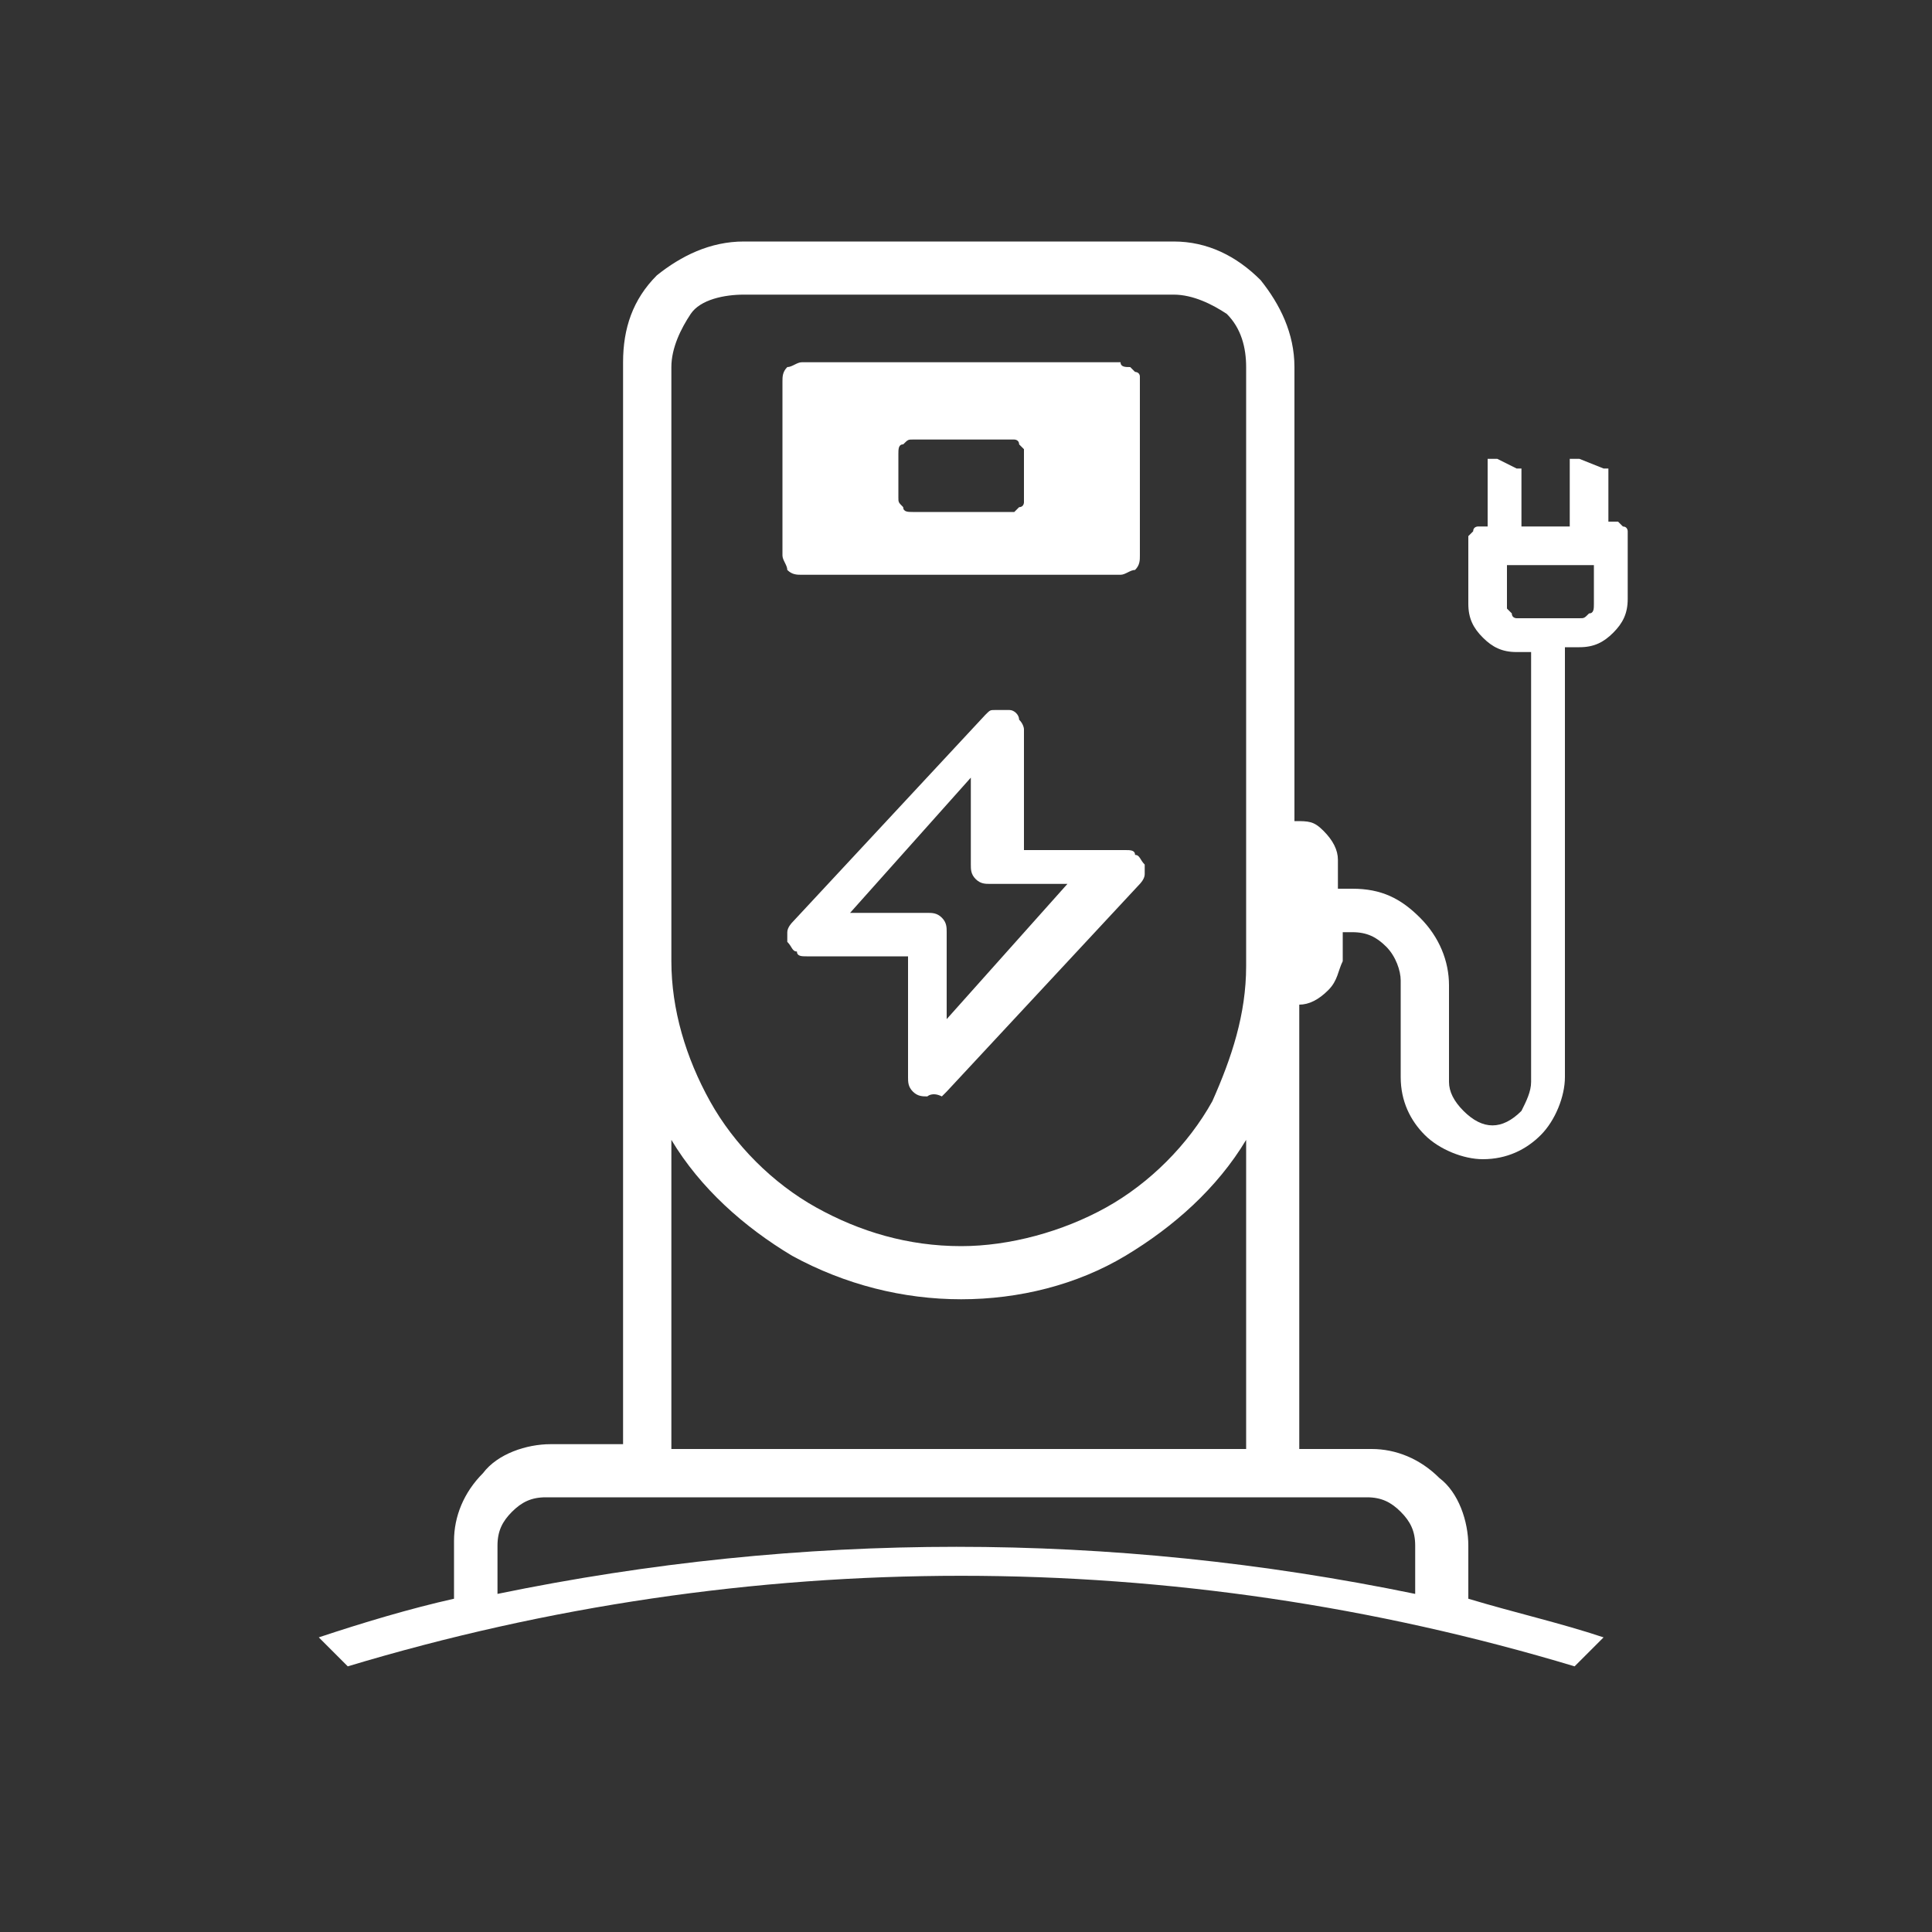
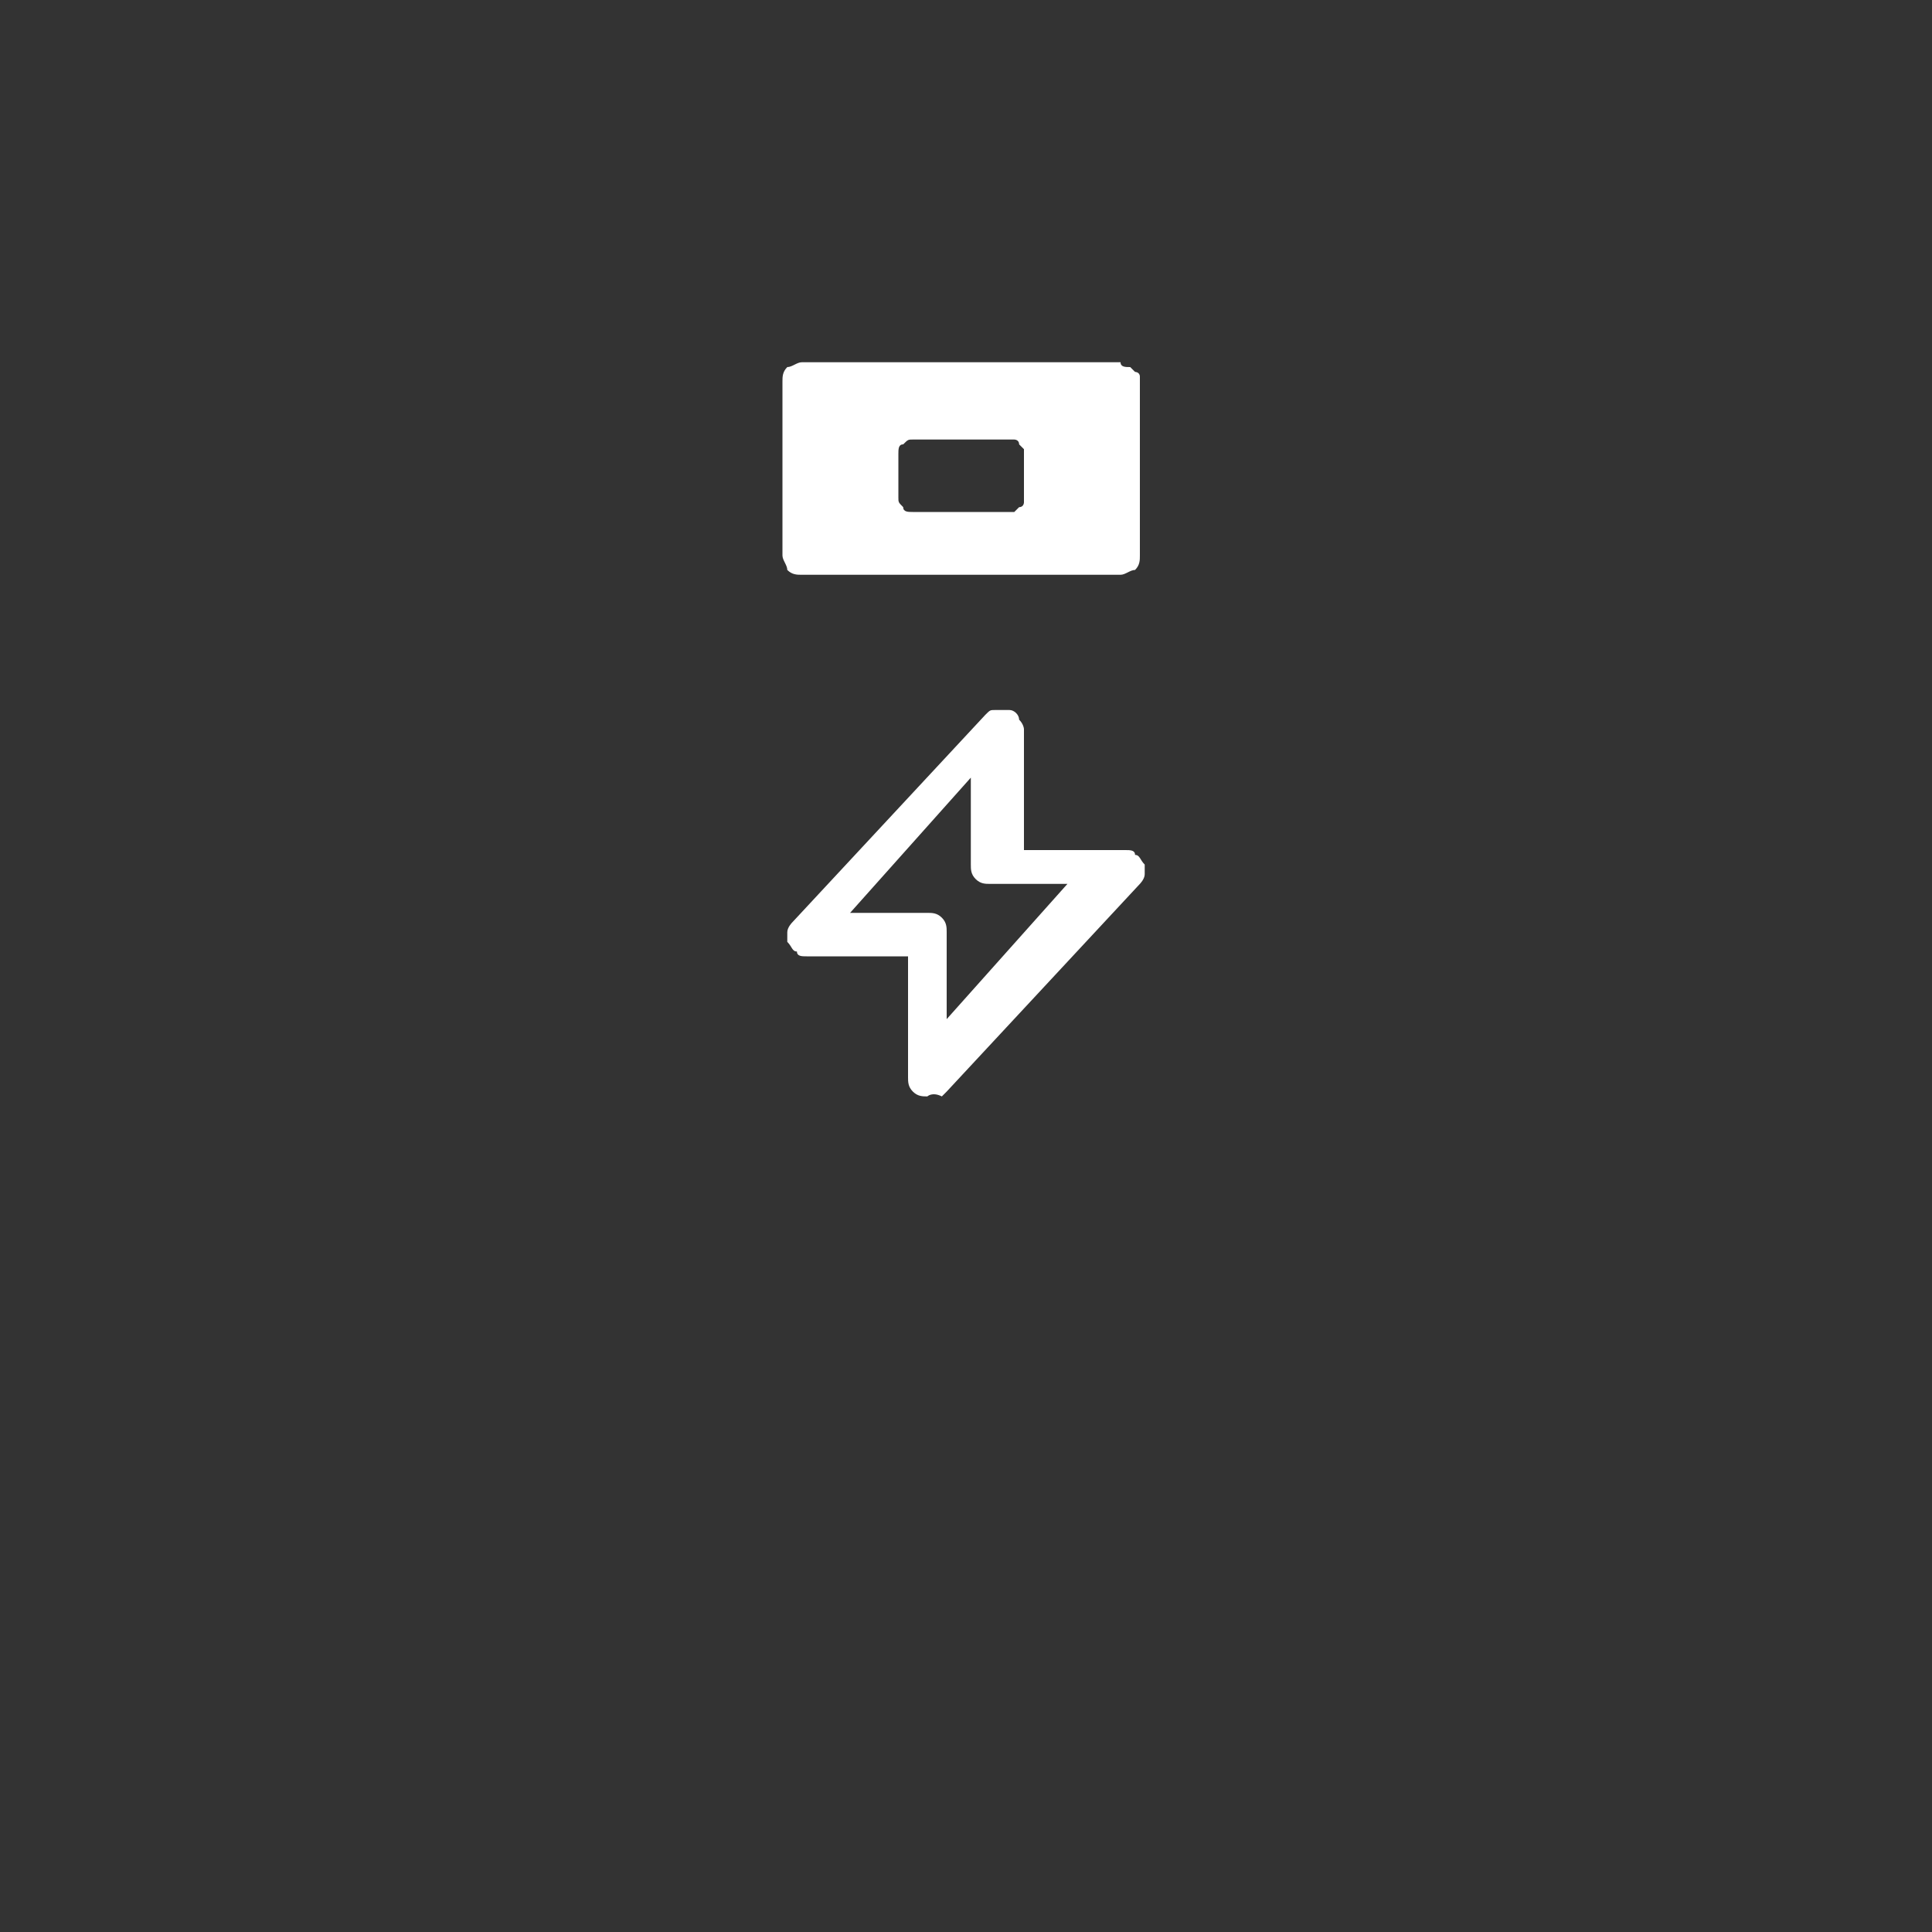
<svg xmlns="http://www.w3.org/2000/svg" version="1.1" id="Layer_1" x="0px" y="0px" viewBox="0 0 40 40" enable-background="new 0 0 40 40" xml:space="preserve">
  <rect x="0" y="0" width="40" height="40" fill="#333333" stroke="none" />
-   <rect x="6.6" y="5" fill="none" width="27.2" height="29.5" />
  <g>
-     <path fill="#FFFFFF" d="M19.9,26.9c1.2,0,2.4-0.3,3.4-0.9c1-0.6,1.9-1.4,2.5-2.4v6.4H13.9v-6.4c0.6,1,1.5,1.8,2.5,2.4   C17.5,26.6,18.7,26.9,19.9,26.9z M13.9,19.9V7.6c0-0.4,0.2-0.8,0.4-1.1s0.7-0.4,1.1-0.4h8.9c0.4,0,0.8,0.2,1.1,0.4   c0.3,0.3,0.4,0.7,0.4,1.1v12.4c0,1-0.3,1.9-0.7,2.8c-0.5,0.9-1.3,1.7-2.2,2.2c-0.9,0.5-2,0.8-3,0.8c-1.1,0-2.1-0.3-3-0.8   c-0.9-0.5-1.7-1.3-2.2-2.2C14.2,21.9,13.9,20.9,13.9,19.9L13.9,19.9z M26.8,31h1.5c0.3,0,0.5,0.1,0.7,0.3c0.2,0.2,0.3,0.4,0.3,0.7   v1c-6.3-1.3-12.7-1.3-19,0v-1c0-0.3,0.1-0.5,0.3-0.7s0.4-0.3,0.7-0.3H26.8z M7.2,34.5c8.3-2.5,17.1-2.5,25.4,0l0.6-0.6   c-0.9-0.3-1.8-0.5-2.8-0.8V32c0-0.5-0.2-1.1-0.6-1.4c-0.4-0.4-0.9-0.6-1.4-0.6h-1.5v-9.2c0.2,0,0.4-0.1,0.6-0.3   c0.2-0.2,0.2-0.4,0.3-0.6v-0.6H28c0.3,0,0.5,0.1,0.7,0.3c0.2,0.2,0.3,0.5,0.3,0.7v2c0,0.5,0.2,0.9,0.5,1.2c0.3,0.3,0.8,0.5,1.2,0.5   c0.5,0,0.9-0.2,1.2-0.5c0.3-0.3,0.5-0.8,0.5-1.2v-8.9h0.3c0.3,0,0.5-0.1,0.7-0.3c0.2-0.2,0.3-0.4,0.3-0.7v-1.3c0,0,0-0.1,0-0.1   c0,0,0-0.1-0.1-0.1c0,0-0.1-0.1-0.1-0.1c0,0-0.1,0-0.1,0h-0.1V9.8c0,0,0,0,0-0.1c0,0,0,0-0.1,0l-0.5-0.2c0,0,0,0-0.1,0   c0,0,0,0-0.1,0c0,0,0,0,0,0c0,0,0,0,0,0.1v1.3h-1V9.8c0,0,0,0,0-0.1c0,0,0,0-0.1,0L31,9.5c0,0,0,0-0.1,0c0,0,0,0-0.1,0c0,0,0,0,0,0   c0,0,0,0,0,0.1v1.3h-0.1c0,0-0.1,0-0.1,0c0,0-0.1,0-0.1,0.1c0,0-0.1,0.1-0.1,0.1c0,0,0,0.1,0,0.1v1.3c0,0.3,0.1,0.5,0.3,0.7   c0.2,0.2,0.4,0.3,0.7,0.3h0.3v8.9c0,0.2-0.1,0.4-0.2,0.6c-0.2,0.2-0.4,0.3-0.6,0.3c-0.2,0-0.4-0.1-0.6-0.3   c-0.2-0.2-0.3-0.4-0.3-0.6v-2c0-0.5-0.2-1-0.6-1.4c-0.4-0.4-0.8-0.6-1.4-0.6h-0.3v-0.6c0-0.2-0.1-0.4-0.3-0.6S27.1,17,26.8,17V7.6   c0-0.7-0.3-1.3-0.7-1.8C25.6,5.3,25,5,24.3,5h-8.9c-0.7,0-1.3,0.3-1.8,0.7c-0.5,0.5-0.7,1.1-0.7,1.8v22.4h-1.5   c-0.5,0-1.1,0.2-1.4,0.6c-0.4,0.4-0.6,0.9-0.6,1.4v1.2c-0.9,0.2-1.9,0.5-2.8,0.8L7.2,34.5L7.2,34.5z M31.5,12.8c0,0-0.1,0-0.1,0   c0,0-0.1,0-0.1-0.1c0,0-0.1-0.1-0.1-0.1c0,0,0-0.1,0-0.1v-0.8H33v0.8c0,0.1,0,0.2-0.1,0.2c-0.1,0.1-0.1,0.1-0.2,0.1H31.5L31.5,12.8   z" />
    <path fill="#FFFFFF" d="M23.2,7.5h-6.6c-0.1,0-0.2,0.1-0.3,0.1c-0.1,0.1-0.1,0.2-0.1,0.3v3.6c0,0.1,0.1,0.2,0.1,0.3   c0.1,0.1,0.2,0.1,0.3,0.1h6.6c0.1,0,0.2-0.1,0.3-0.1c0.1-0.1,0.1-0.2,0.1-0.3V8c0-0.1,0-0.1,0-0.2c0-0.1-0.1-0.1-0.1-0.1   c0,0-0.1-0.1-0.1-0.1C23.3,7.6,23.2,7.6,23.2,7.5L23.2,7.5z M21.2,10.3c0,0,0,0.1,0,0.1c0,0,0,0.1-0.1,0.1c0,0-0.1,0.1-0.1,0.1   s-0.1,0-0.1,0h-2c-0.1,0-0.2,0-0.2-0.1c-0.1-0.1-0.1-0.1-0.1-0.2V9.4c0-0.1,0-0.2,0.1-0.2c0.1-0.1,0.1-0.1,0.2-0.1h2   c0,0,0.1,0,0.1,0c0,0,0.1,0,0.1,0.1c0,0,0.1,0.1,0.1,0.1c0,0,0,0.1,0,0.1V10.3z" />
    <path fill="#FFFFFF" d="M19.2,22.7c-0.1,0-0.2,0-0.3-0.1c-0.1-0.1-0.1-0.2-0.1-0.3v-2.5h-2.1c-0.1,0-0.2,0-0.2-0.1   c-0.1,0-0.1-0.1-0.2-0.2c0-0.1,0-0.2,0-0.2c0-0.1,0.1-0.2,0.1-0.2l4-4.3c0.1-0.1,0.1-0.1,0.2-0.1c0.1,0,0.2,0,0.3,0   c0.1,0,0.2,0.1,0.2,0.2c0.1,0.1,0.1,0.2,0.1,0.2v2.5h2.1c0.1,0,0.2,0,0.2,0.1c0.1,0,0.1,0.1,0.2,0.2c0,0.1,0,0.2,0,0.2   c0,0.1-0.1,0.2-0.1,0.2l-4,4.3c0,0-0.1,0.1-0.1,0.1C19.3,22.6,19.2,22.7,19.2,22.7L19.2,22.7z M17.6,18.9h1.6c0.1,0,0.2,0,0.3,0.1   c0.1,0.1,0.1,0.2,0.1,0.3v1.8l2.5-2.8h-1.6c-0.1,0-0.2,0-0.3-0.1c-0.1-0.1-0.1-0.2-0.1-0.3v-1.8L17.6,18.9z" />
  </g>
  <path fill="#F2F2F2" d="M0,0" />
-   <path fill="#F2F2F2" d="M40,40" />
</svg>